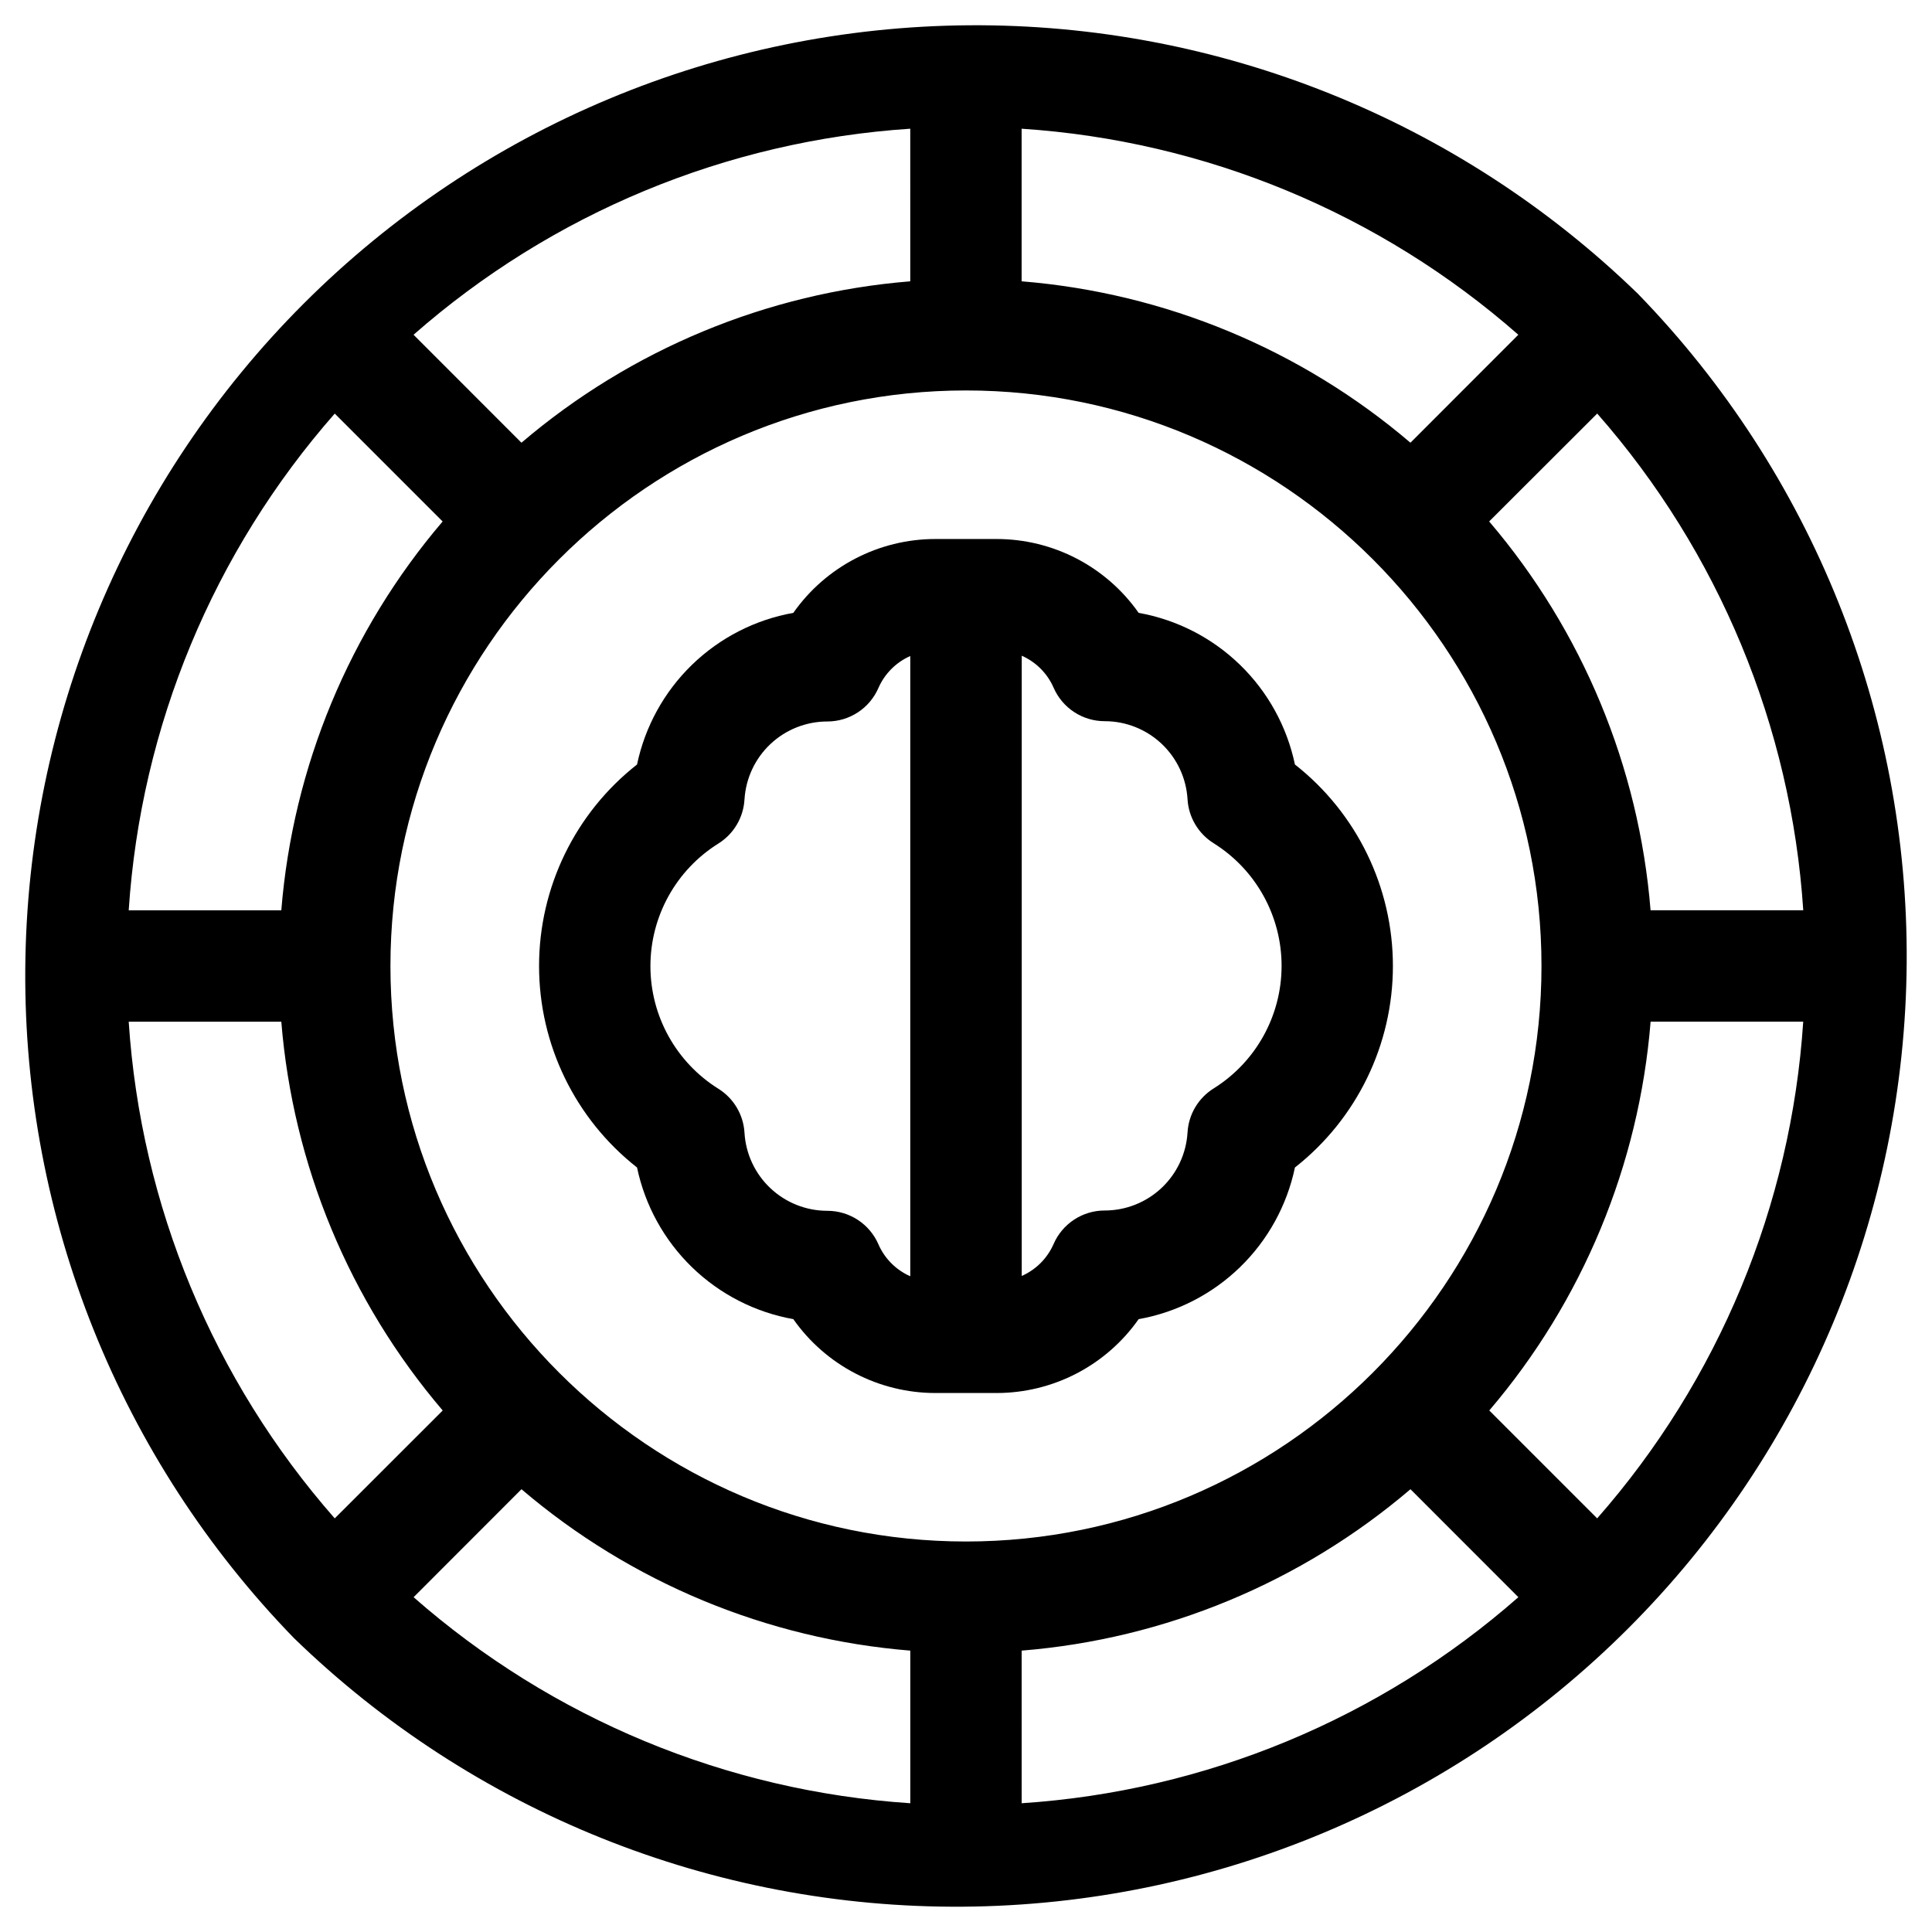
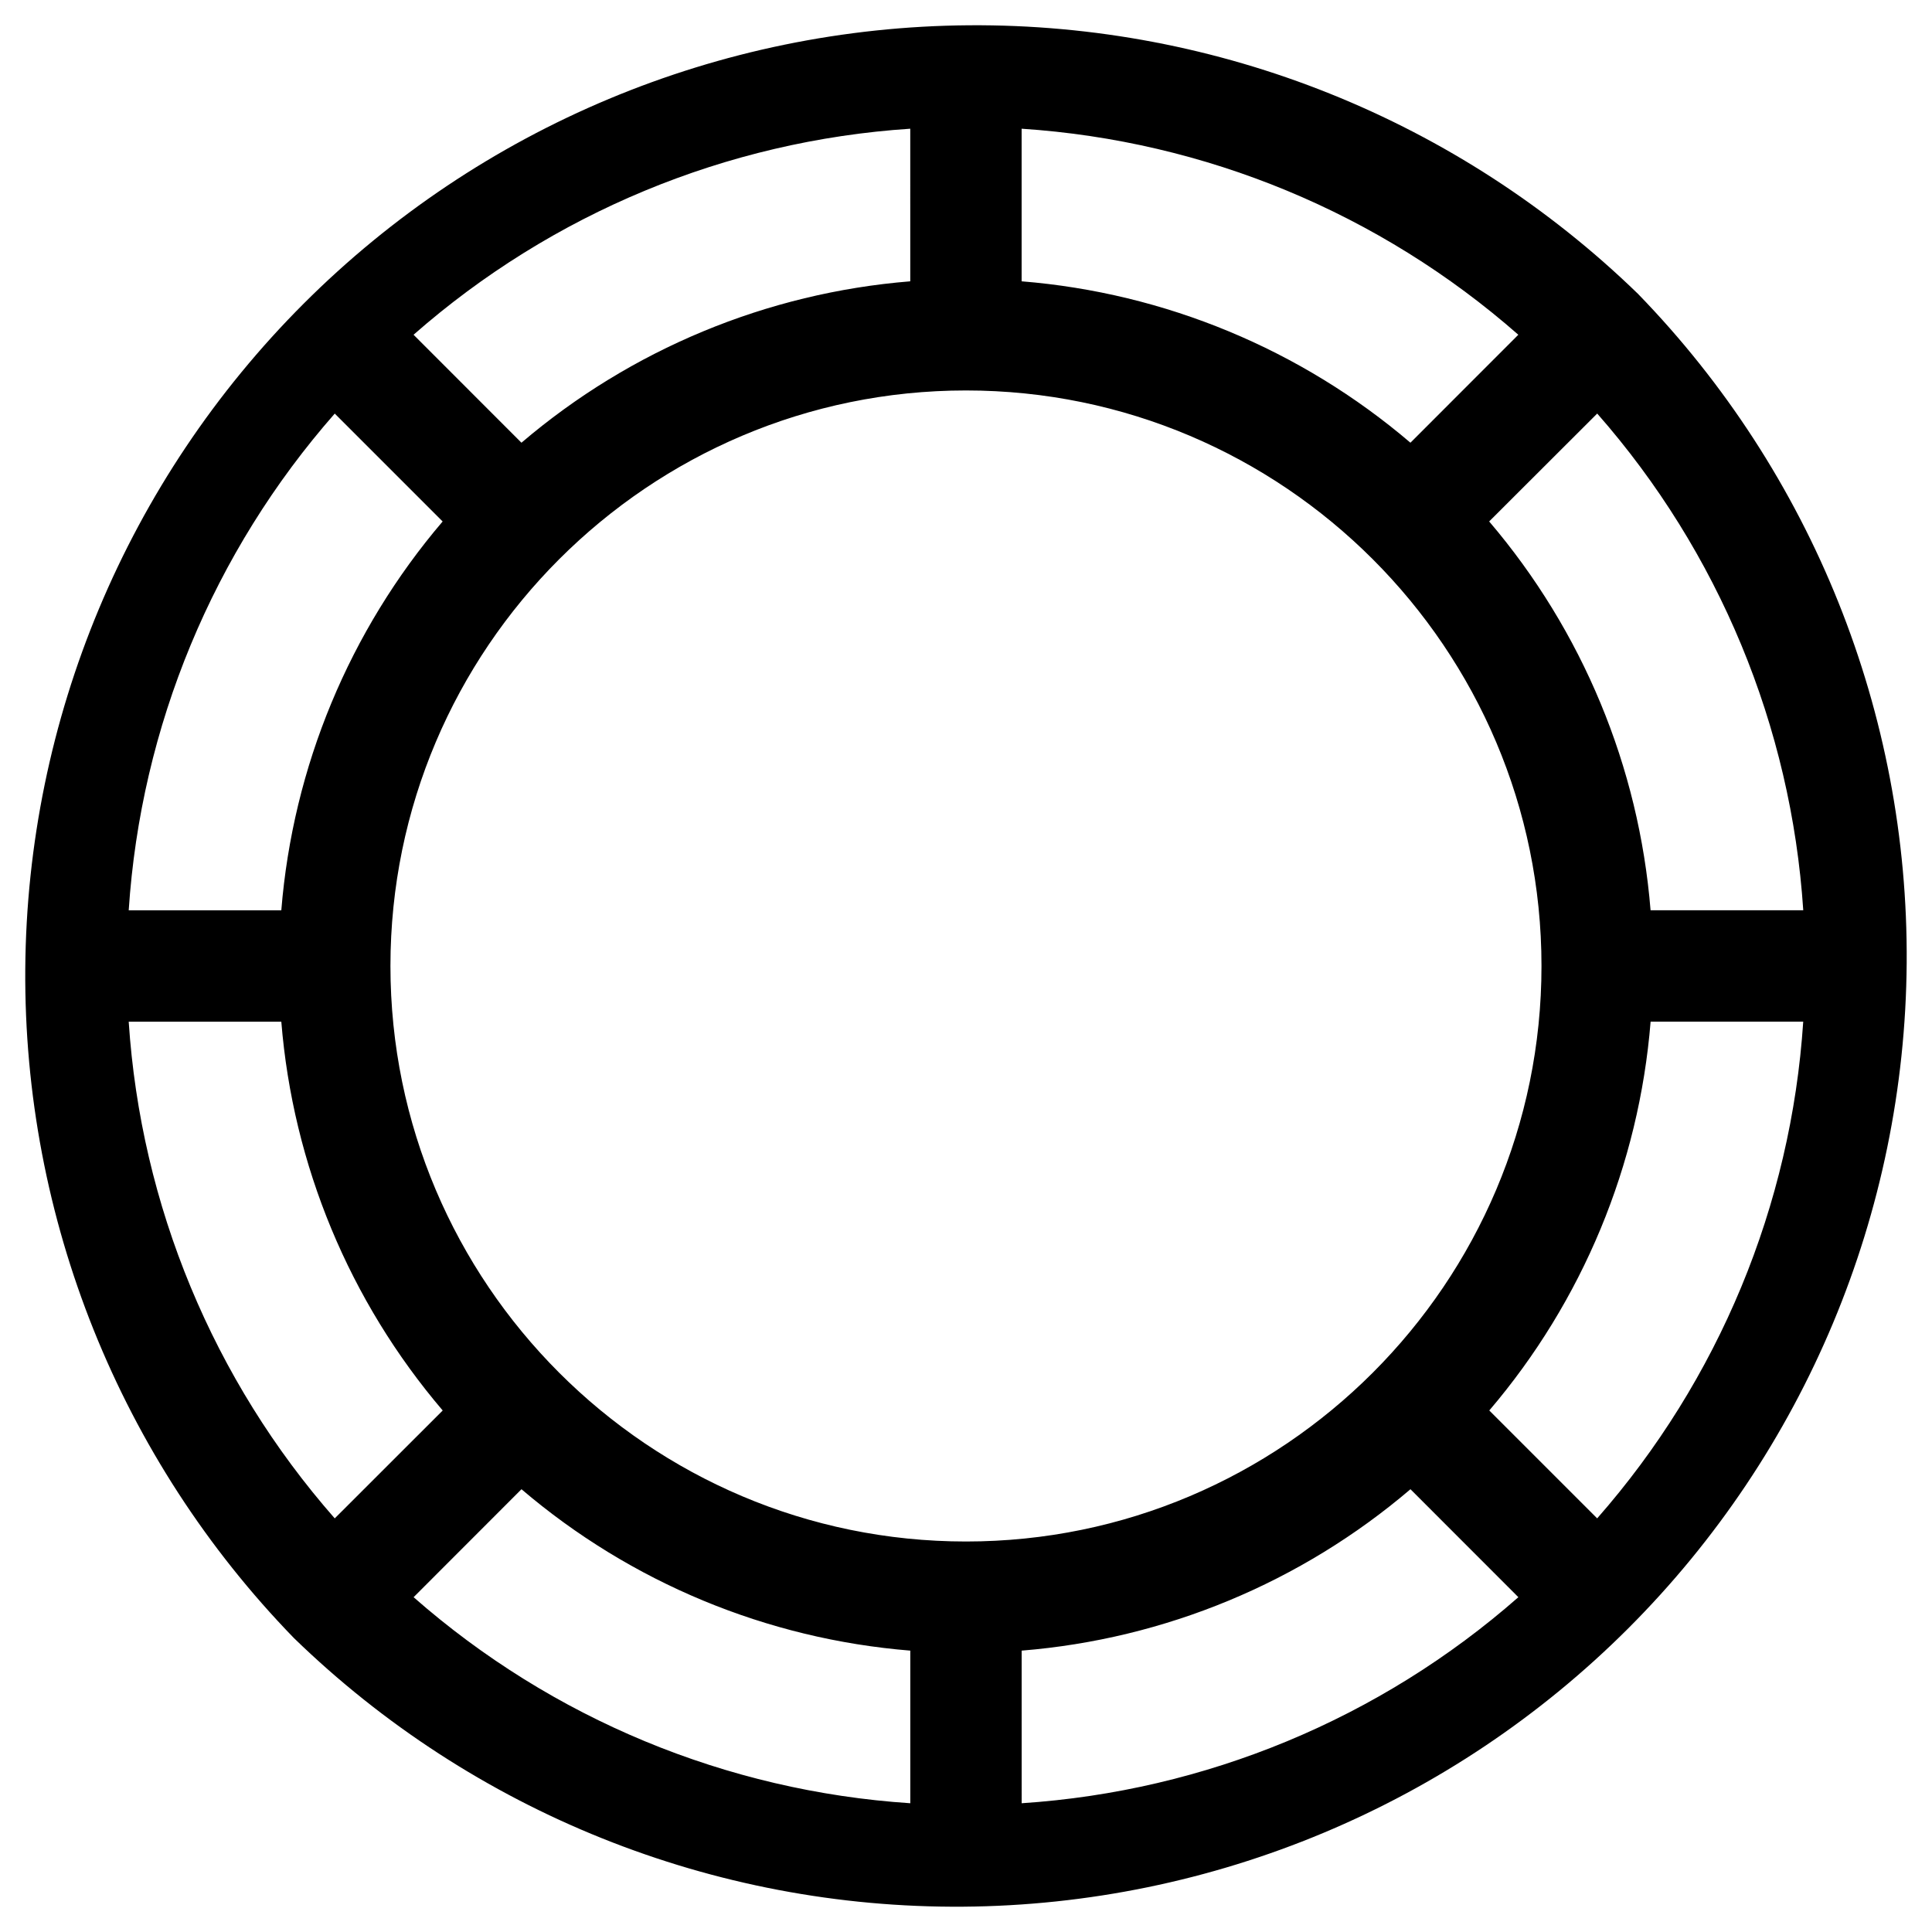
<svg xmlns="http://www.w3.org/2000/svg" fill="#000000" width="800px" height="800px" version="1.1" viewBox="144 144 512 512">
  <g>
    <path d="m578.1 221.89c-47.469-46.102-111.17-71.676-177.34-71.191-66.172 0.484-129.49 26.984-176.29 73.773-46.789 46.793-73.289 110.11-73.773 176.29-0.484 66.168 25.09 129.87 71.191 177.34 47.469 46.102 111.17 71.676 177.34 71.191 66.172-0.484 129.49-26.984 176.29-73.773 46.789-46.793 73.289-110.11 73.773-176.29 0.484-66.168-25.09-129.87-71.191-177.34zm43.758 163.34h-40.441c-3.07-37.988-18.039-74.039-42.773-103.04l28.633-28.594c32.207 36.664 51.402 82.934 54.605 131.63zm-339.66 153.43c28.996 24.734 65.047 39.703 103.04 42.773v40.445c-48.695-3.203-94.965-22.398-131.63-54.605zm132.55 42.773c37.988-3.07 74.043-18.039 103.04-42.773l28.594 28.613c-36.66 32.207-82.934 51.402-131.63 54.605zm-14.758-28.918c-84.102 0-152.52-68.418-152.52-152.52s68.418-152.52 152.52-152.52 152.52 68.418 152.52 152.52-68.418 152.52-152.52 152.52zm117.79-291.19c-28.992-24.734-65.047-39.703-103.04-42.773v-40.441c48.695 3.203 94.969 22.398 131.63 54.602zm-132.55-42.773c-37.988 3.07-74.039 18.039-103.04 42.773l-28.594-28.613c36.664-32.203 82.934-51.398 131.63-54.602zm-152.52 35.051 28.594 28.594c-24.727 28.996-39.688 65.051-42.754 103.04h-40.441c3.203-48.695 22.398-94.965 54.602-131.63zm-54.602 161.15h40.441c3.07 37.988 18.039 74.043 42.773 103.04l-28.613 28.594c-32.203-36.66-51.398-82.934-54.602-131.63zm389.16 131.63-28.594-28.594c24.73-28.996 39.691-65.047 42.754-103.04h40.445c-3.203 48.695-22.398 94.969-54.605 131.63z" />
-     <path d="m487.17 346.6c-2.113-10.062-7.184-19.266-14.566-26.426-7.379-7.16-16.73-11.953-26.852-13.762-8.613-12.27-22.664-19.574-37.656-19.57h-16.199c-14.988-0.004-29.043 7.301-37.656 19.57-10.121 1.809-19.473 6.602-26.852 13.762s-12.453 16.363-14.566 26.426c-16.391 12.871-25.965 32.559-25.965 53.402 0 20.84 9.574 40.527 25.965 53.398 2.113 10.066 7.188 19.266 14.566 26.43 7.379 7.16 16.73 11.949 26.852 13.758 8.613 12.273 22.668 19.574 37.656 19.574h16.199c14.992 0 29.043-7.301 37.656-19.574 10.121-1.809 19.473-6.598 26.852-13.758 7.383-7.164 12.453-16.363 14.566-26.43 16.391-12.871 25.965-32.559 25.965-53.398 0-20.844-9.574-40.531-25.965-53.402zm-110.39 127.13c-1.148-2.633-3.039-4.875-5.445-6.445-2.402-1.574-5.211-2.41-8.086-2.41-5.602 0-10.992-2.141-15.074-5.981-4.078-3.84-6.539-9.094-6.875-14.684-0.273-4.773-2.84-9.121-6.891-11.66-11.219-7-18.039-19.289-18.039-32.512 0-13.227 6.82-25.516 18.039-32.512 4.051-2.543 6.617-6.887 6.887-11.66h0.004c0.336-5.594 2.797-10.848 6.875-14.688 4.082-3.84 9.473-5.977 15.074-5.977 2.875 0 5.684-0.84 8.086-2.41 2.406-1.574 4.297-3.816 5.445-6.445 1.652-3.793 4.668-6.824 8.453-8.492v164.37c-3.785-1.668-6.801-4.699-8.453-8.492zm88.816-41.262c-4.047 2.543-6.617 6.891-6.887 11.664-0.34 5.59-2.801 10.844-6.879 14.684-4.082 3.84-9.473 5.981-15.074 5.981-2.875-0.004-5.684 0.836-8.086 2.41-2.402 1.57-4.297 3.812-5.445 6.445-1.648 3.793-4.668 6.824-8.453 8.492v-164.37c3.785 1.668 6.805 4.703 8.453 8.492 1.148 2.633 3.043 4.875 5.445 6.449 2.402 1.57 5.211 2.41 8.086 2.41 5.602-0.004 10.992 2.137 15.074 5.977 4.078 3.84 6.539 9.094 6.879 14.688 0.27 4.769 2.84 9.117 6.887 11.66 11.219 6.996 18.039 19.285 18.039 32.512 0 13.223-6.82 25.512-18.039 32.508z" />
  </g>
</svg>